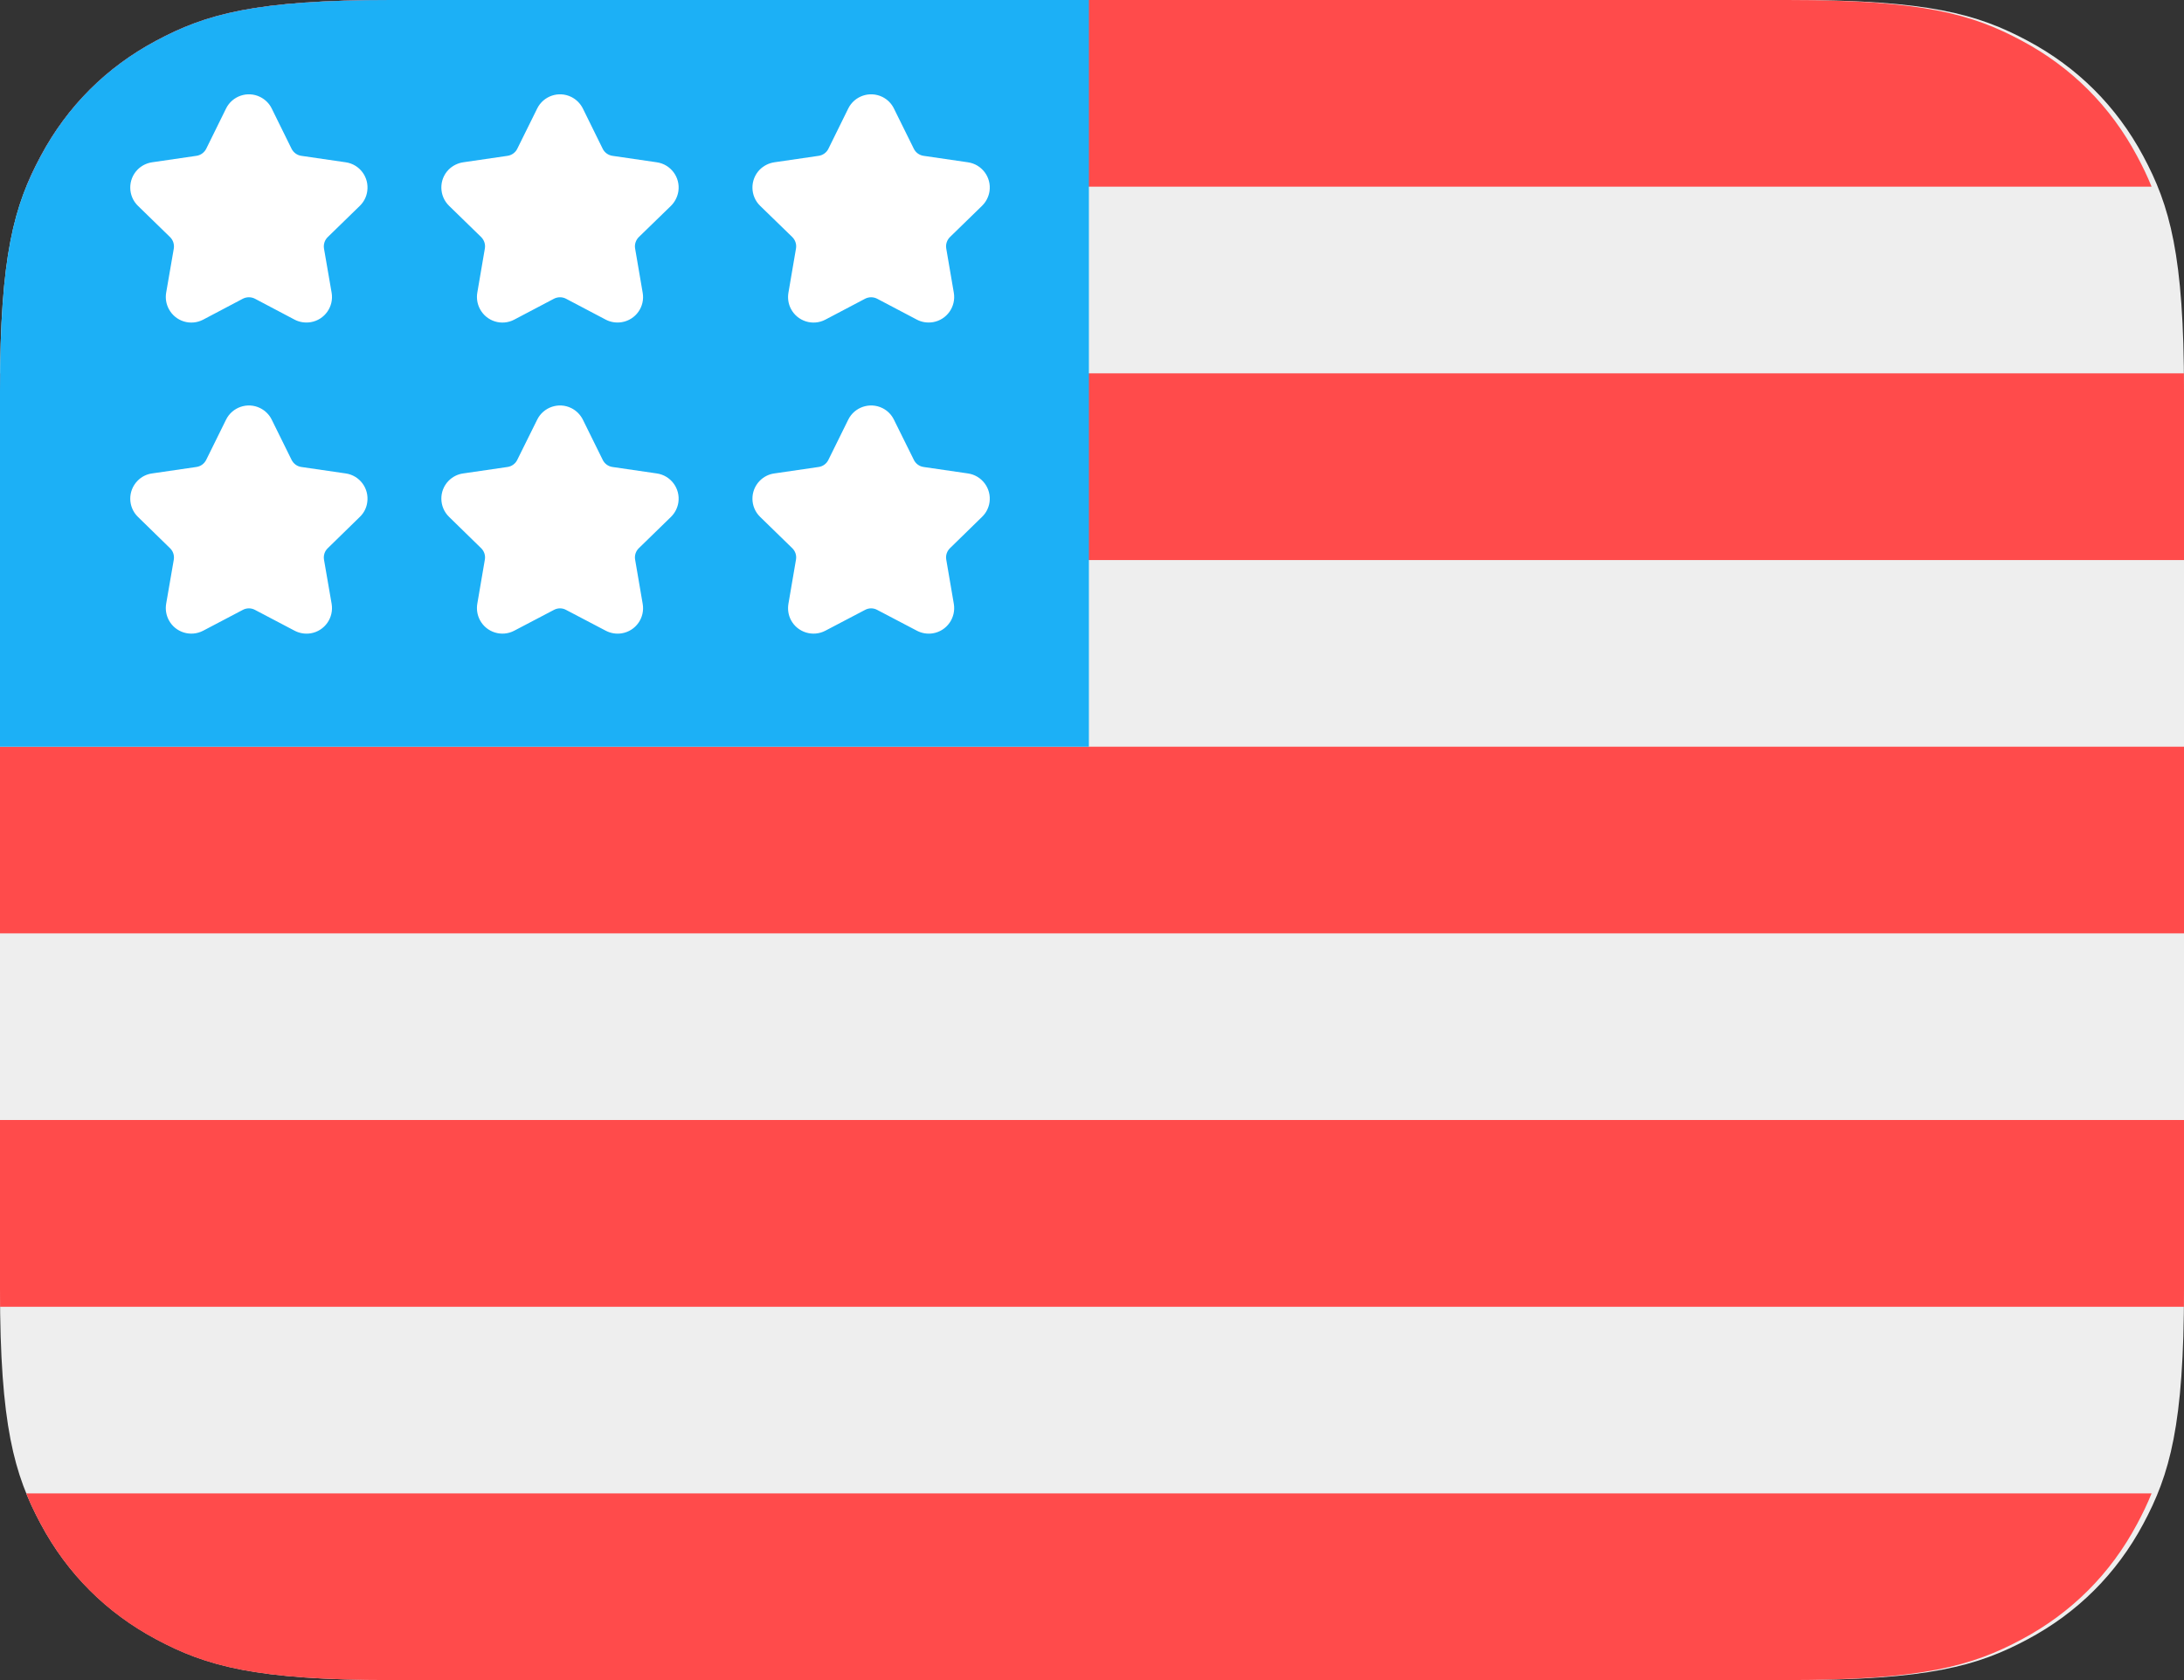
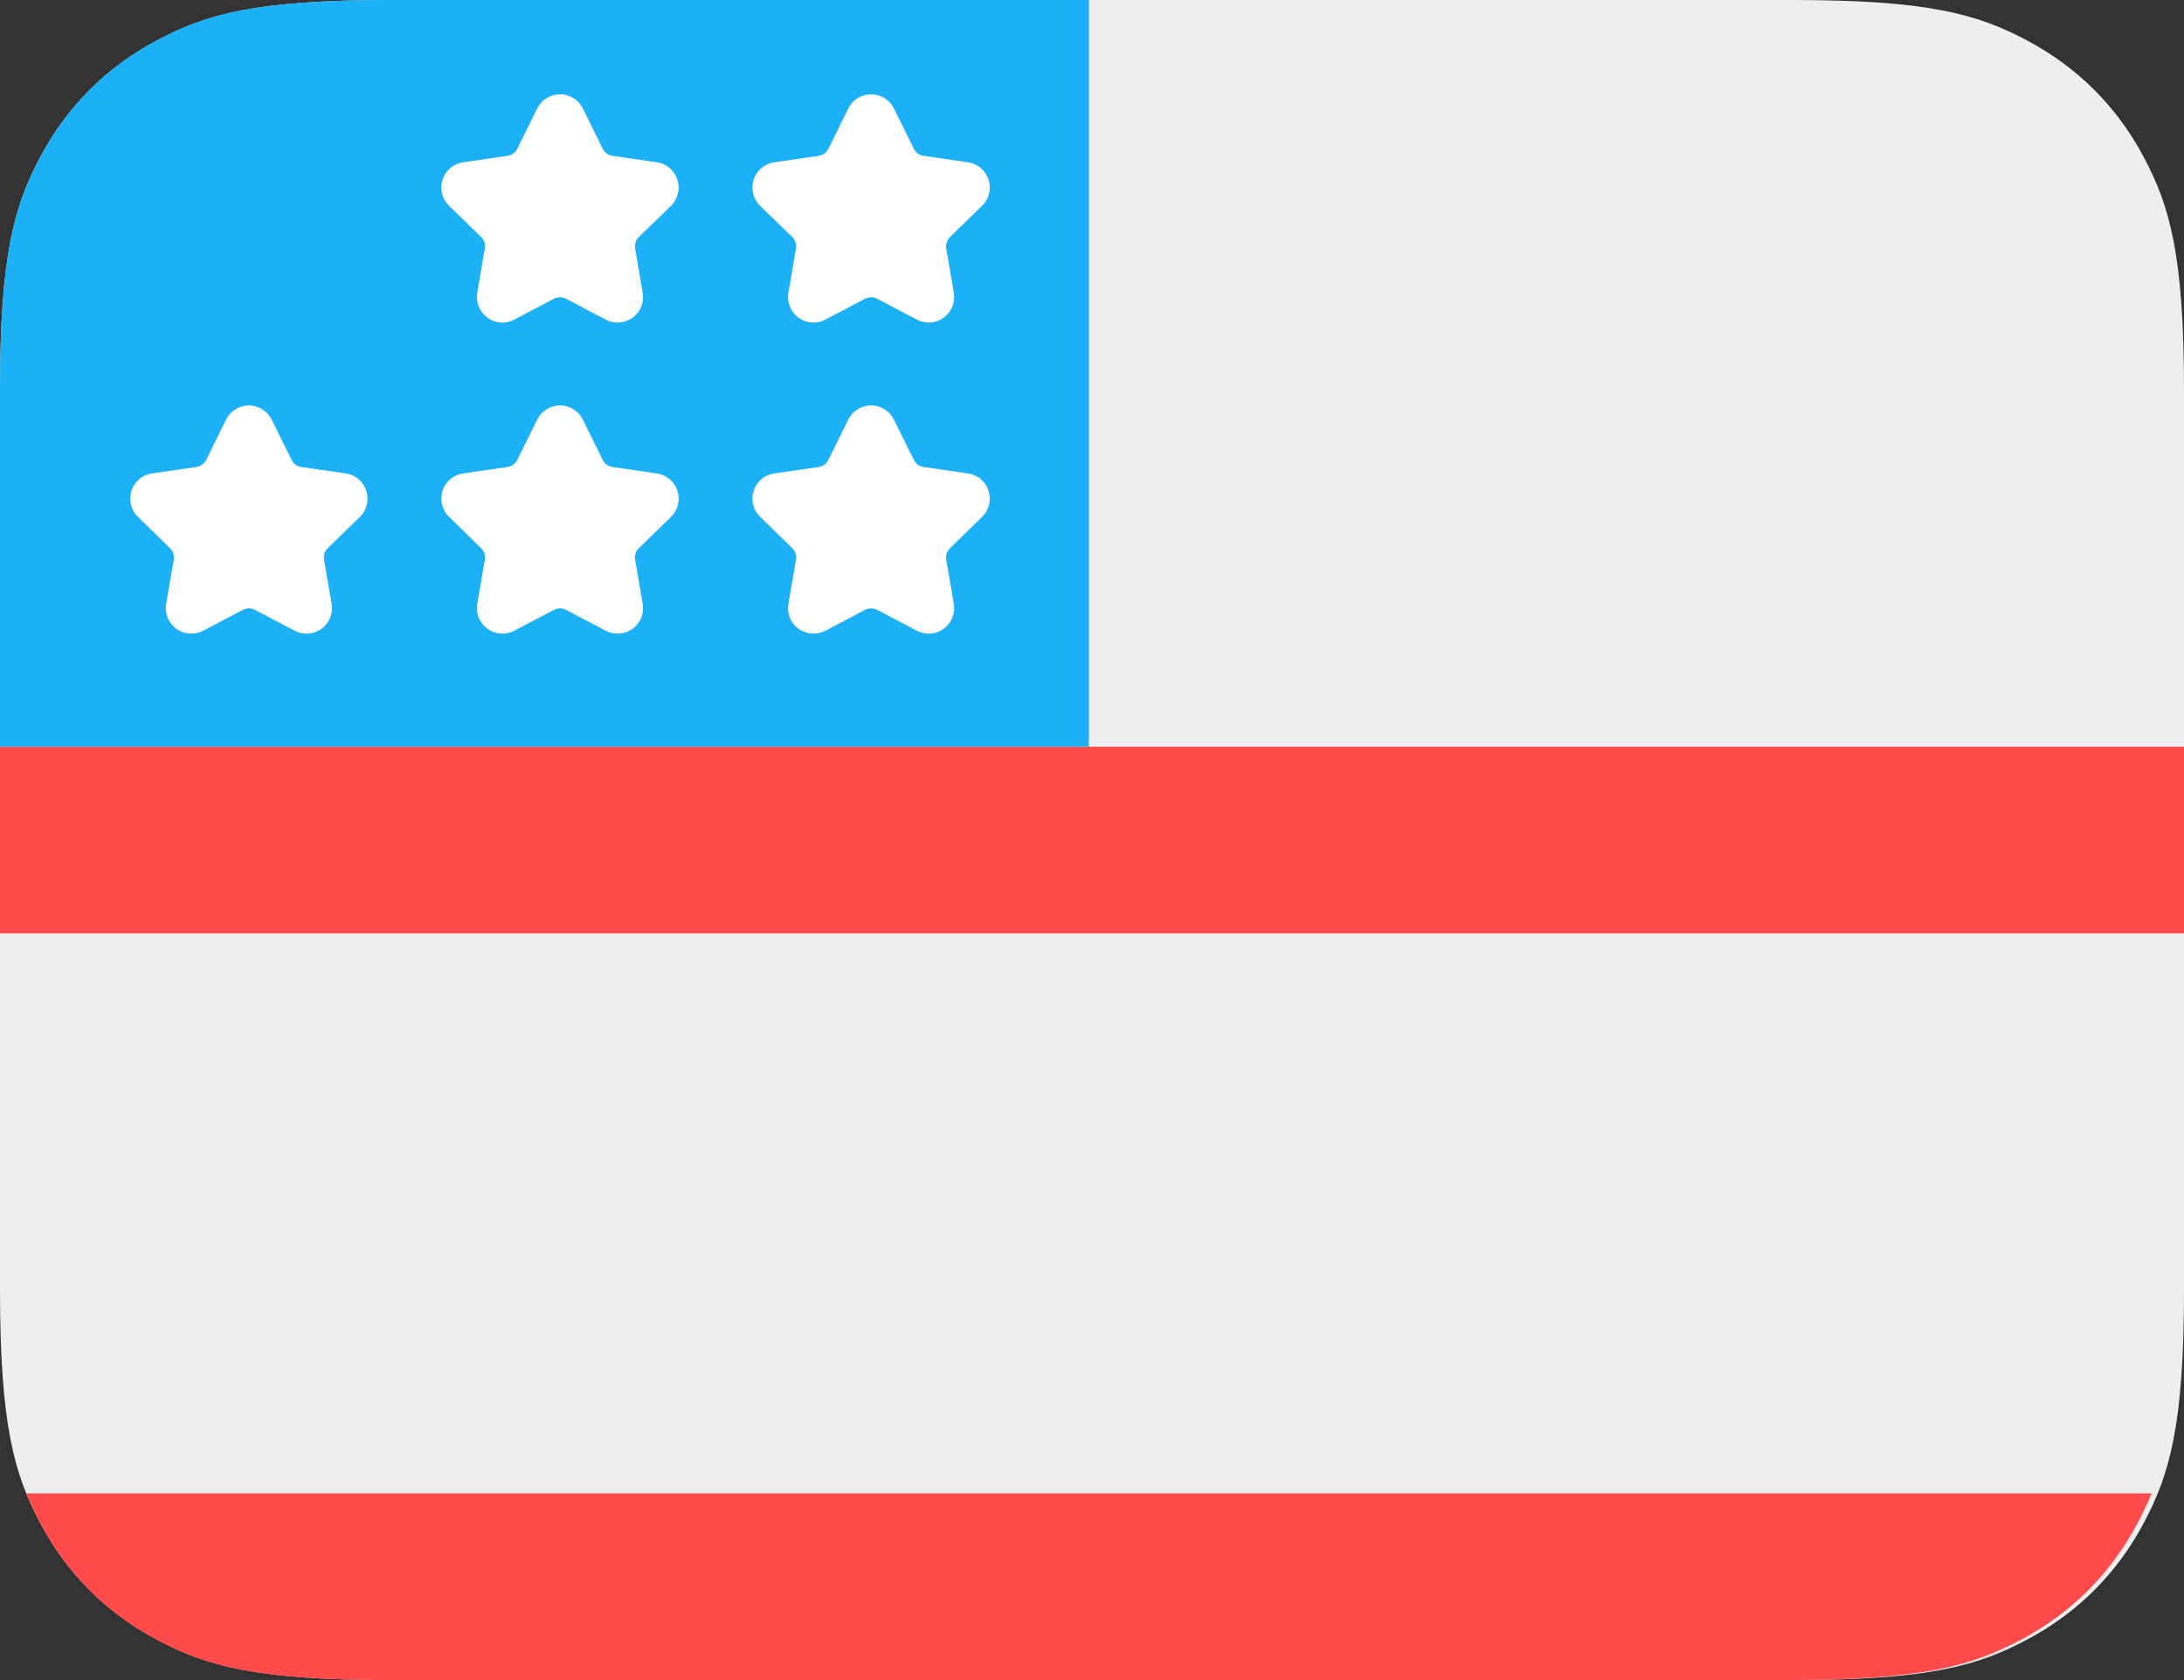
<svg xmlns="http://www.w3.org/2000/svg" width="26px" height="20px" viewBox="0 0 26 20" version="1.1">
  <rect x="0" y="0" width="26" height="20" fill="#333333" stroke="none" />
  <title>flag_en</title>
  <desc>Created with Sketch.</desc>
  <g id="Page-1" stroke="none" stroke-width="1" fill="none" fill-rule="evenodd">
    <g id="Artboard-Copy" transform="translate(-24, -204)" fill-rule="nonzero">
      <g id="en" transform="translate(24, 204)">
        <path d="M4.666,0 L21.334,0 C22.956,0 23.545,0.168 24.138,0.485 C24.731,0.801 25.197,1.265 25.514,1.857 C25.831,2.448 26,3.035 26,4.653 L26,15.347 C26,16.965 25.831,17.552 25.514,18.143 C25.197,18.735 24.731,19.199 24.138,19.515 C23.545,19.832 22.956,20 21.334,20 L4.666,20 C3.044,20 2.455,19.832 1.862,19.515 C1.269,19.199 0.803,18.735 0.486,18.143 C0.169,17.552 0,16.965 0,15.347 L0,4.653 C0,3.035 0.169,2.448 0.486,1.857 C0.803,1.265 1.269,0.801 1.862,0.485 C2.455,0.168 3.044,0 4.666,0 Z" id="Rectangle-3" fill="#EEEEEE" />
-         <path d="M4.653,0 L21.273,0 C22.891,0 23.478,0.168 24.069,0.485 C24.661,0.801 25.125,1.265 25.441,1.857 C25.505,1.976 25.563,2.095 25.614,2.222 L0.312,2.222 C0.363,2.095 0.421,1.976 0.485,1.857 C0.801,1.265 1.265,0.801 1.857,0.485 C2.448,0.168 3.035,0 4.653,0 Z" id="Path" fill="#FF4B4B" />
-         <path d="M25.999,4.444 C26,4.512 26,4.581 26,4.653 L26,6.667 L0,6.667 L0,4.653 C0,4.581 0,4.512 0.001,4.444 L25.999,4.444 Z" id="Path" fill="#FF4B4B" />
        <polygon id="Path" fill="#FF4B4B" points="26 8.889 26 11.111 8.95015691e-16 11.111 0 8.889" />
-         <path d="M26,15.347 C26,15.419 26,15.488 25.999,15.556 L0.001,15.556 C0,15.488 0,15.419 0,15.347 L0,13.333 L26,13.333 L26,15.347 Z" id="Path" fill="#FF4B4B" />
        <path d="M25.614,17.778 C25.563,17.905 25.505,18.024 25.441,18.143 C25.125,18.735 24.661,19.199 24.069,19.515 C23.478,19.832 22.891,20 21.273,20 L4.653,20 C3.035,20 2.448,19.832 1.857,19.515 C1.265,19.199 0.801,18.735 0.485,18.143 C0.421,18.024 0.363,17.905 0.312,17.778 L25.614,17.778 Z" id="Path" fill="#FF4B4B" />
        <path d="M4.653,0 L12.963,0 L12.963,8.889 L0,8.889 L0,4.653 C0,3.035 0.168,2.448 0.485,1.857 C0.801,1.265 1.265,0.801 1.857,0.485 C2.448,0.168 3.035,0 4.653,0 Z" id="Path" fill="#1CB0F6" />
        <path d="M10.299,3.556 L9.826,3.805 C9.678,3.883 9.494,3.826 9.416,3.677 C9.385,3.618 9.375,3.551 9.386,3.485 L9.476,2.959 C9.485,2.909 9.468,2.858 9.432,2.822 L9.049,2.45 C8.929,2.333 8.927,2.14 9.044,2.02 C9.091,1.973 9.152,1.942 9.218,1.932 L9.746,1.855 C9.796,1.848 9.84,1.816 9.862,1.771 L10.098,1.292 C10.172,1.142 10.354,1.08 10.505,1.154 C10.565,1.184 10.613,1.232 10.642,1.292 L10.879,1.771 C10.901,1.816 10.945,1.848 10.995,1.855 L11.523,1.932 C11.689,1.956 11.804,2.11 11.78,2.276 C11.77,2.342 11.739,2.403 11.691,2.45 L11.309,2.822 C11.273,2.858 11.256,2.909 11.265,2.959 L11.355,3.485 C11.383,3.65 11.272,3.807 11.107,3.835 C11.041,3.846 10.974,3.836 10.915,3.805 L10.442,3.556 C10.397,3.533 10.344,3.533 10.299,3.556 Z" id="Star-Copy" fill="#FFFFFF" />
        <path d="M10.299,7.26 L9.826,7.508 C9.678,7.586 9.494,7.529 9.416,7.381 C9.385,7.322 9.375,7.254 9.386,7.188 L9.476,6.662 C9.485,6.612 9.468,6.561 9.432,6.526 L9.049,6.153 C8.929,6.036 8.927,5.844 9.044,5.724 C9.091,5.676 9.152,5.645 9.218,5.636 L9.746,5.559 C9.796,5.552 9.84,5.52 9.862,5.474 L10.098,4.996 C10.172,4.846 10.354,4.784 10.505,4.858 C10.565,4.888 10.613,4.936 10.642,4.996 L10.879,5.474 C10.901,5.52 10.945,5.552 10.995,5.559 L11.523,5.636 C11.689,5.66 11.804,5.814 11.78,5.98 C11.77,6.046 11.739,6.107 11.691,6.153 L11.309,6.526 C11.273,6.561 11.256,6.612 11.265,6.662 L11.355,7.188 C11.383,7.354 11.272,7.511 11.107,7.539 C11.041,7.55 10.974,7.539 10.915,7.508 L10.442,7.26 C10.397,7.236 10.344,7.236 10.299,7.26 Z" id="Star-Copy-4" fill="#FFFFFF" />
        <path d="M6.595,3.556 L6.122,3.805 C5.974,3.883 5.791,3.826 5.713,3.677 C5.682,3.618 5.671,3.551 5.682,3.485 L5.772,2.959 C5.781,2.909 5.764,2.858 5.728,2.822 L5.346,2.45 C5.226,2.333 5.223,2.14 5.34,2.02 C5.387,1.973 5.448,1.942 5.514,1.932 L6.042,1.855 C6.092,1.848 6.136,1.816 6.158,1.771 L6.395,1.292 C6.469,1.142 6.651,1.08 6.801,1.154 C6.861,1.184 6.909,1.232 6.939,1.292 L7.175,1.771 C7.197,1.816 7.241,1.848 7.291,1.855 L7.819,1.932 C7.985,1.956 8.1,2.11 8.076,2.276 C8.066,2.342 8.035,2.403 7.988,2.45 L7.605,2.822 C7.569,2.858 7.552,2.909 7.561,2.959 L7.651,3.485 C7.68,3.65 7.569,3.807 7.403,3.835 C7.338,3.846 7.27,3.836 7.211,3.805 L6.738,3.556 C6.694,3.533 6.64,3.533 6.595,3.556 Z" id="Star-Copy-2" fill="#FFFFFF" />
        <path d="M6.595,7.26 L6.122,7.508 C5.974,7.586 5.791,7.529 5.713,7.381 C5.682,7.322 5.671,7.254 5.682,7.188 L5.772,6.662 C5.781,6.612 5.764,6.561 5.728,6.526 L5.346,6.153 C5.226,6.036 5.223,5.844 5.34,5.724 C5.387,5.676 5.448,5.645 5.514,5.636 L6.042,5.559 C6.092,5.552 6.136,5.52 6.158,5.474 L6.395,4.996 C6.469,4.846 6.651,4.784 6.801,4.858 C6.861,4.888 6.909,4.936 6.939,4.996 L7.175,5.474 C7.197,5.52 7.241,5.552 7.291,5.559 L7.819,5.636 C7.985,5.66 8.1,5.814 8.076,5.98 C8.066,6.046 8.035,6.107 7.988,6.153 L7.605,6.526 C7.569,6.561 7.552,6.612 7.561,6.662 L7.651,7.188 C7.68,7.354 7.569,7.511 7.403,7.539 C7.338,7.55 7.27,7.539 7.211,7.508 L6.738,7.26 C6.694,7.236 6.64,7.236 6.595,7.26 Z" id="Star-Copy-5" fill="#FFFFFF" />
-         <path d="M2.891,3.556 L2.419,3.805 C2.27,3.883 2.087,3.826 2.009,3.677 C1.978,3.618 1.967,3.551 1.978,3.485 L2.069,2.959 C2.077,2.909 2.061,2.858 2.024,2.822 L1.642,2.45 C1.522,2.333 1.52,2.14 1.637,2.02 C1.683,1.973 1.744,1.942 1.81,1.932 L2.338,1.855 C2.389,1.848 2.432,1.816 2.455,1.771 L2.691,1.292 C2.765,1.142 2.947,1.08 3.097,1.154 C3.157,1.184 3.206,1.232 3.235,1.292 L3.471,1.771 C3.494,1.816 3.537,1.848 3.587,1.855 L4.116,1.932 C4.282,1.956 4.396,2.11 4.372,2.276 C4.363,2.342 4.332,2.403 4.284,2.45 L3.902,2.822 C3.865,2.858 3.849,2.909 3.857,2.959 L3.948,3.485 C3.976,3.65 3.865,3.807 3.7,3.835 C3.634,3.846 3.566,3.836 3.507,3.805 L3.035,3.556 C2.99,3.533 2.936,3.533 2.891,3.556 Z" id="Star-Copy-3" fill="#FFFFFF" />
        <path d="M2.891,7.26 L2.419,7.508 C2.27,7.586 2.087,7.529 2.009,7.381 C1.978,7.322 1.967,7.254 1.978,7.188 L2.069,6.662 C2.077,6.612 2.061,6.561 2.024,6.526 L1.642,6.153 C1.522,6.036 1.52,5.844 1.637,5.724 C1.683,5.676 1.744,5.645 1.81,5.636 L2.338,5.559 C2.389,5.552 2.432,5.52 2.455,5.474 L2.691,4.996 C2.765,4.846 2.947,4.784 3.097,4.858 C3.157,4.888 3.206,4.936 3.235,4.996 L3.471,5.474 C3.494,5.52 3.537,5.552 3.587,5.559 L4.116,5.636 C4.282,5.66 4.396,5.814 4.372,5.98 C4.363,6.046 4.332,6.107 4.284,6.153 L3.902,6.526 C3.865,6.561 3.849,6.612 3.857,6.662 L3.948,7.188 C3.976,7.354 3.865,7.511 3.7,7.539 C3.634,7.55 3.566,7.539 3.507,7.508 L3.035,7.26 C2.99,7.236 2.936,7.236 2.891,7.26 Z" id="Star-Copy-6" fill="#FFFFFF" />
      </g>
    </g>
  </g>
</svg>